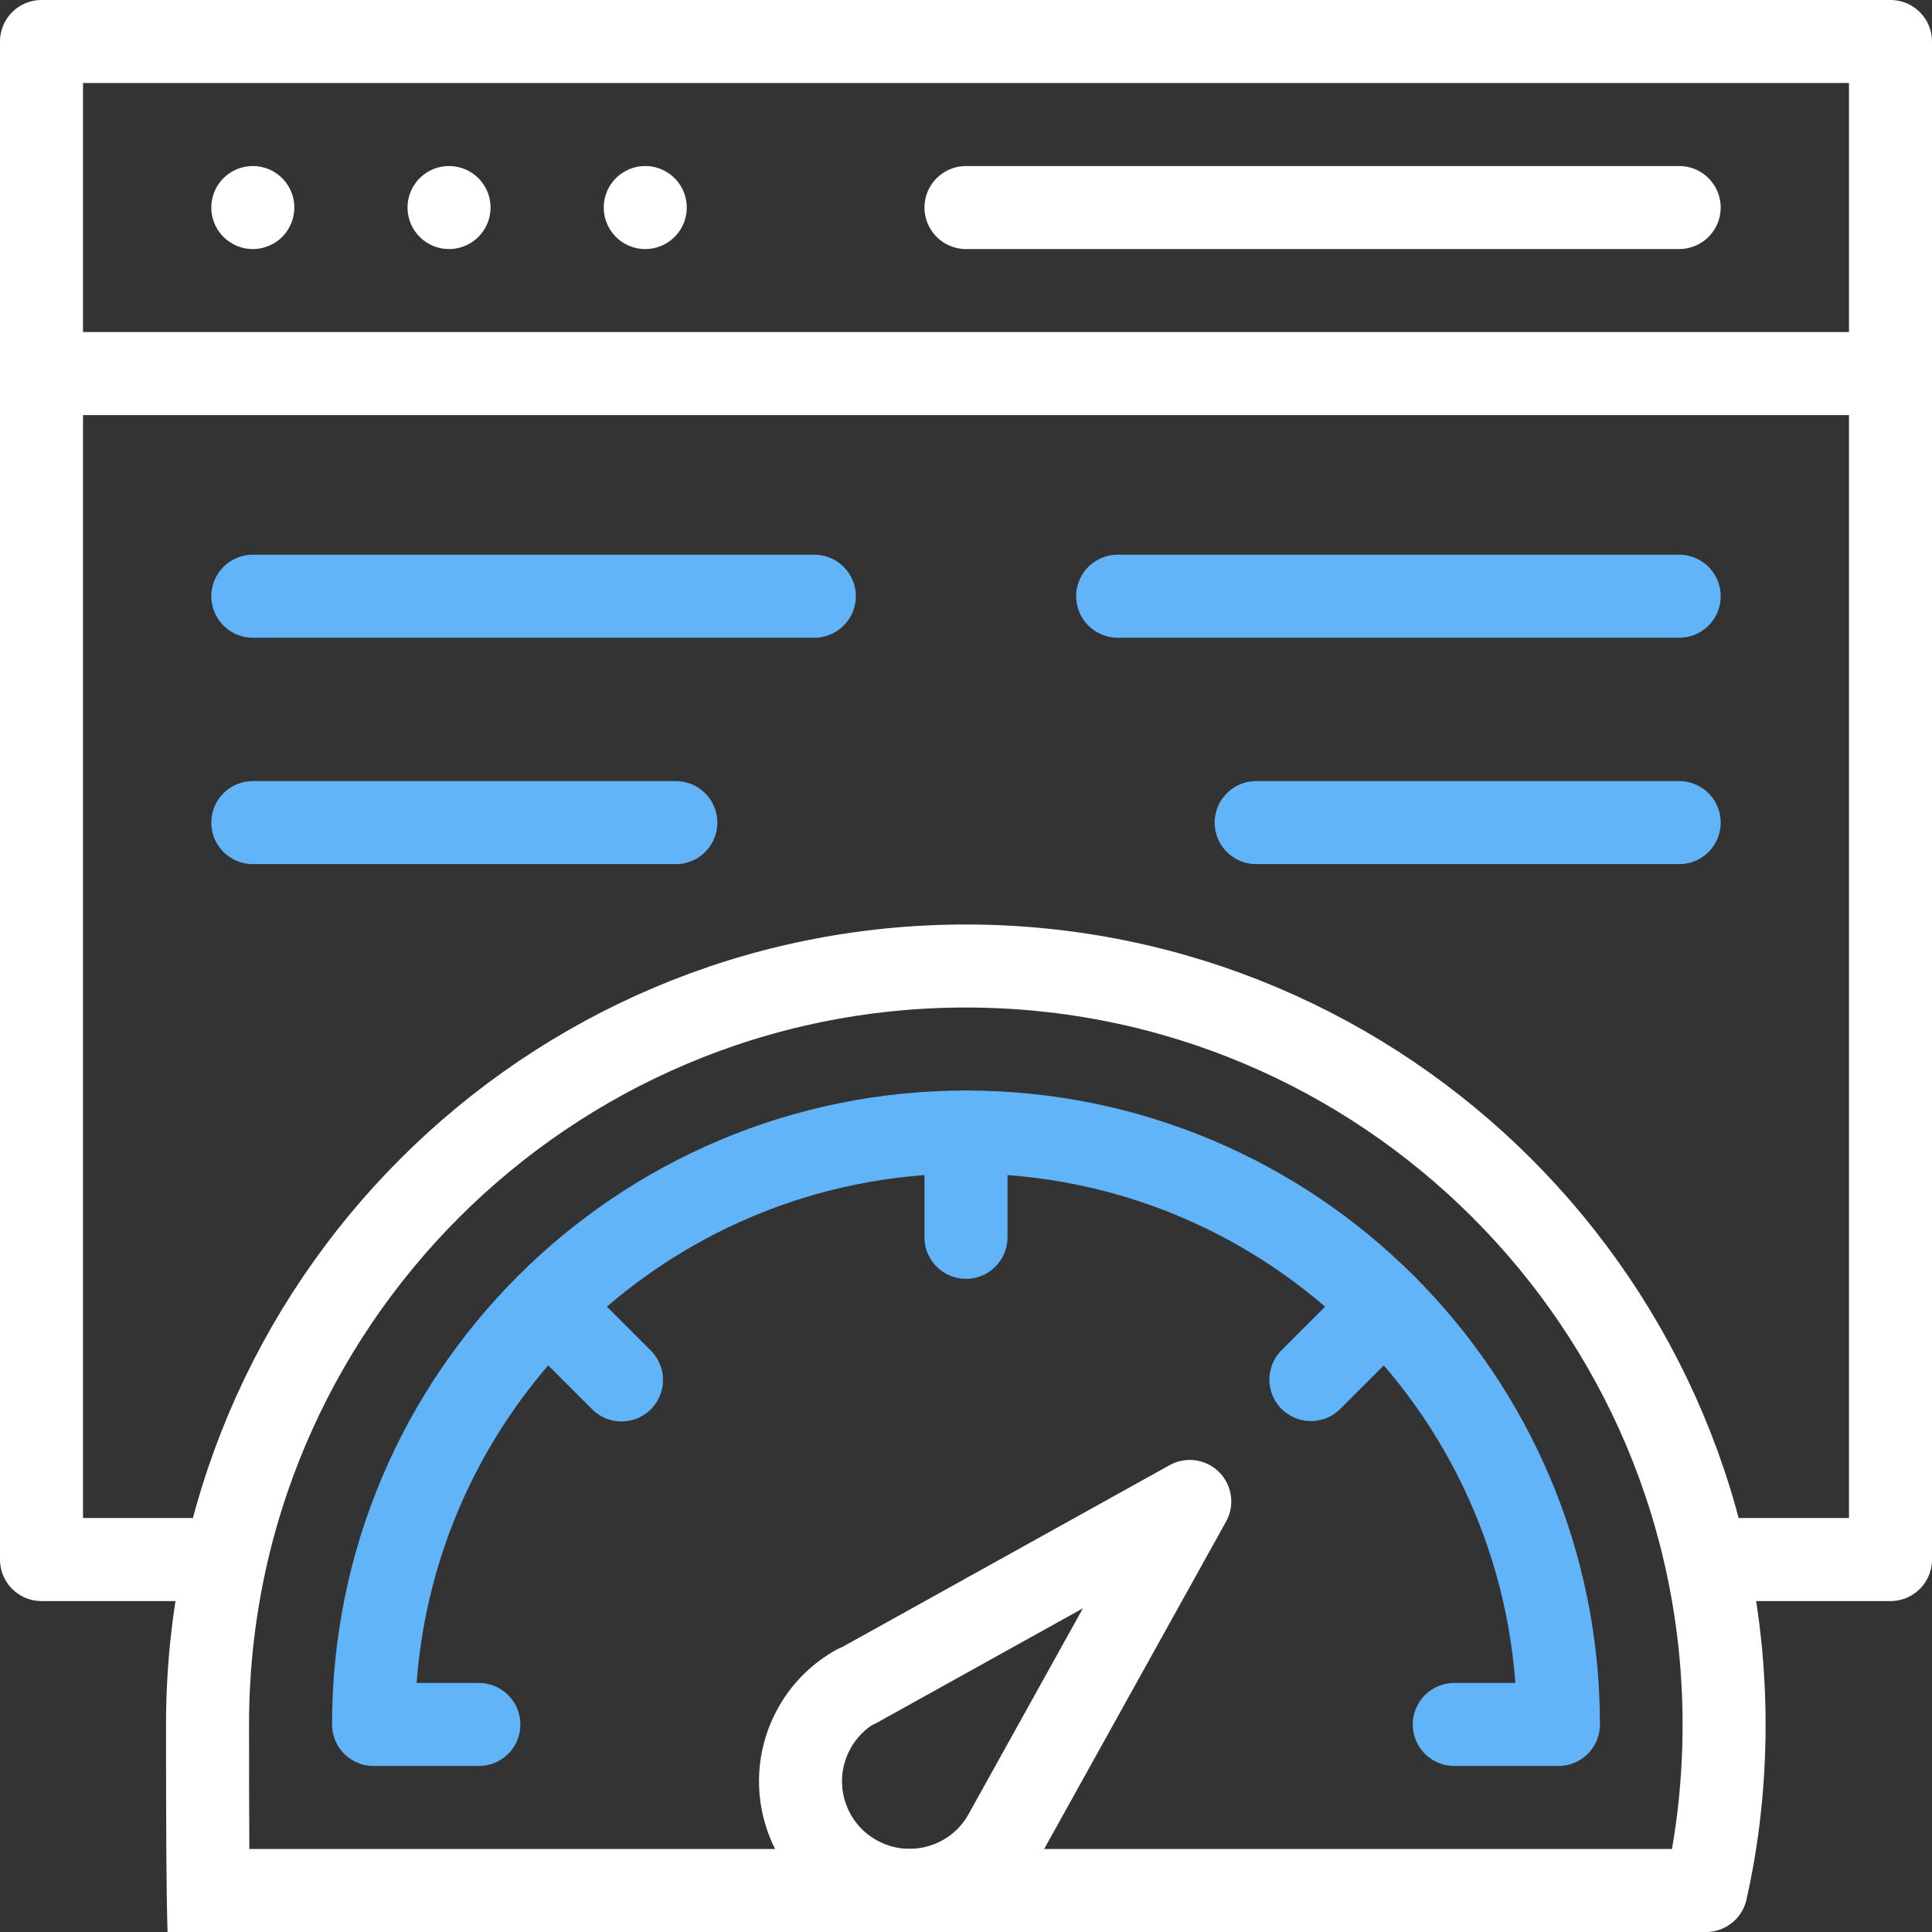
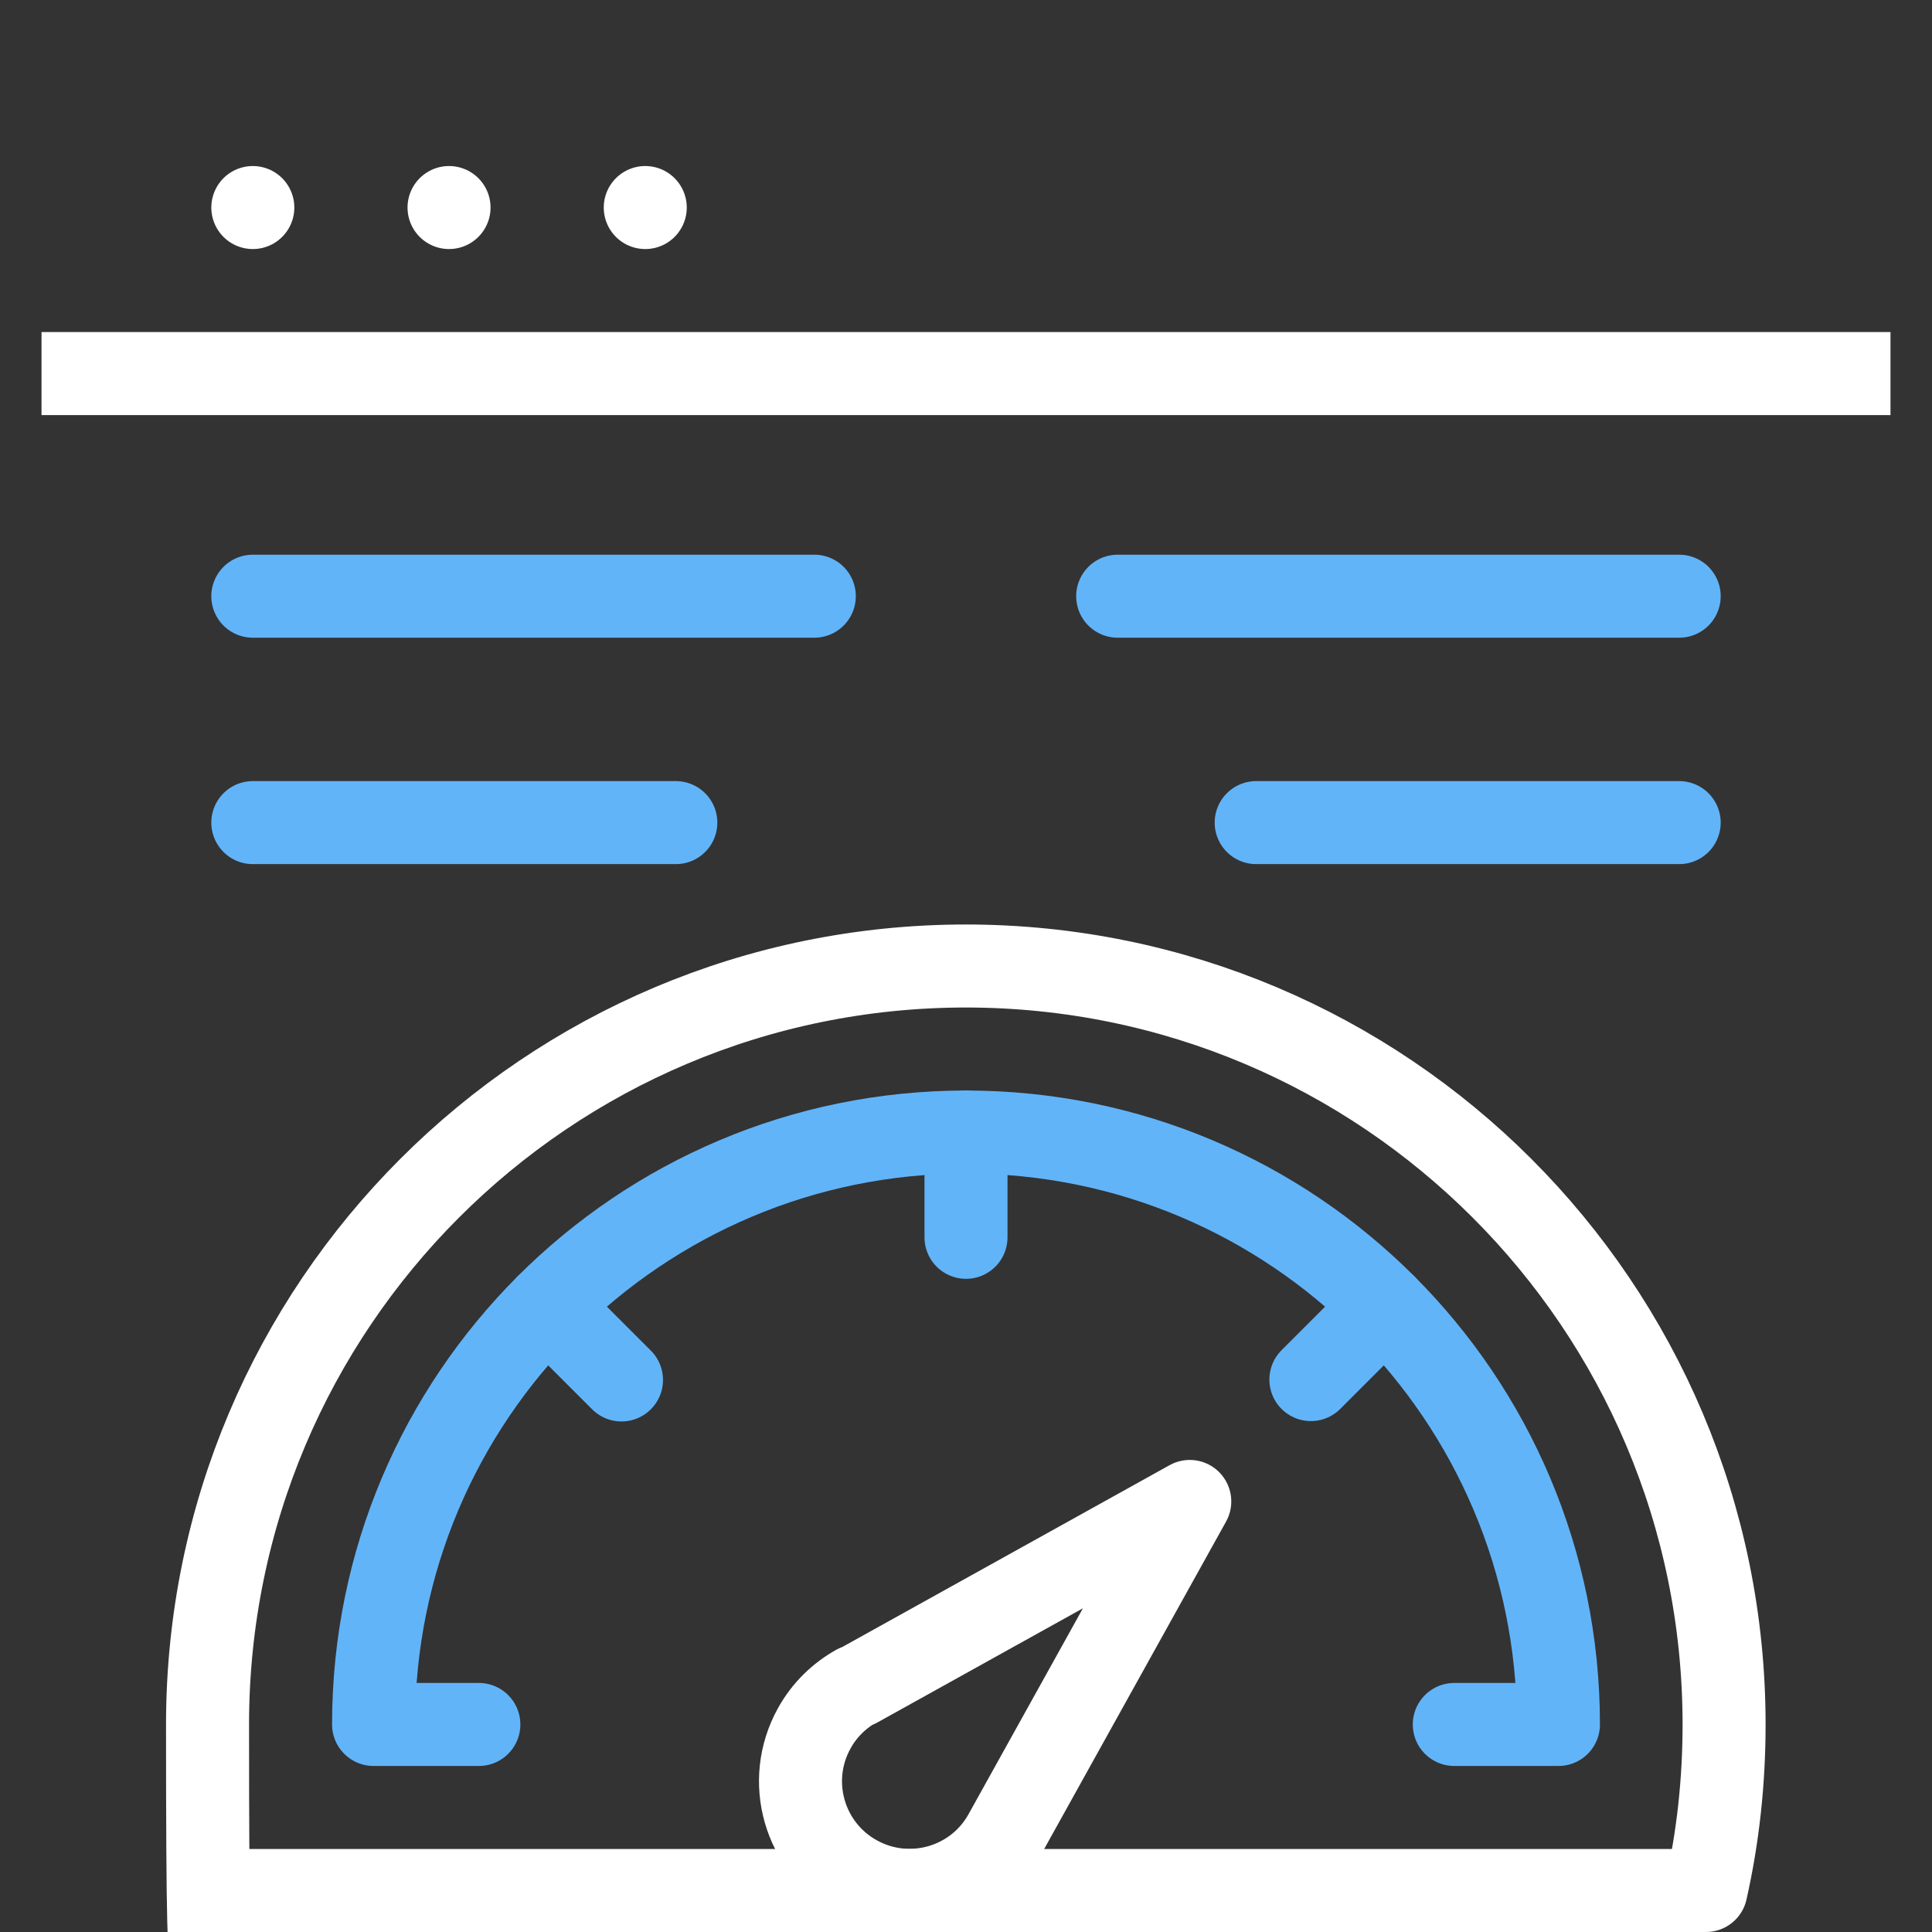
<svg xmlns="http://www.w3.org/2000/svg" version="1.1" viewBox="0 0 512 512">
  <rect x="0" y="0" width="512" height="512" fill="#333333" stroke="none" />
  <defs>
    <style>
      .cls-1, .cls-2 {
        stroke: #fff;
      }

      .cls-1, .cls-2, .cls-3 {
        fill: none;
        stroke-linejoin: round;
        stroke-width: 22px;
      }

      .cls-1, .cls-3 {
        stroke-linecap: round;
      }

      .cls-3 {
        stroke: #62b4f9;
      }
    </style>
  </defs>
  <g>
    <g id="Capa_1">
      <g>
        <g>
          <line class="cls-2" x1="501" y1="99" x2="11" y2="99" />
          <path class="cls-1" d="M227.1,446.9l88.2-49-49,88.2c-7.7,13.9-25.3,19-39.3,11.2-13.9-7.7-19-25.3-11.2-39.3,2.7-4.9,6.7-8.7,11.2-11.2Z" />
        </g>
        <g>
          <g>
-             <polyline class="cls-1" points="58.5 413.3 11 413.3 11 11 501 11 501 413.3 453.8 413.3" />
            <line class="cls-1" x1="67" y1="55" x2="67" y2="55" />
            <line class="cls-1" x1="119" y1="55" x2="119" y2="55" />
            <line class="cls-1" x1="171" y1="55" x2="171" y2="55" />
-             <line class="cls-1" x1="445" y1="55" x2="256" y2="55" />
          </g>
          <g>
            <line class="cls-3" x1="256" y1="300" x2="256" y2="327.9" />
            <line class="cls-3" x1="145" y1="346" x2="164.7" y2="365.7" />
            <line class="cls-3" x1="367" y1="346" x2="347.4" y2="365.6" />
            <path class="cls-3" d="M385.4,457h27.6c0-86.7-70.3-157-157-157s-157,70.3-157,157h27.9" />
          </g>
          <path class="cls-1" d="M256,256c-111,0-201,90-201,201s1.7,29.8,4.8,44h392.3c3.2-14.2,4.8-28.9,4.8-44,0-111-90-201-201-201Z" />
          <g>
            <line class="cls-3" x1="67" y1="158" x2="215.8" y2="158" />
            <line class="cls-3" x1="67" y1="218" x2="179.1" y2="218" />
          </g>
          <g>
            <line class="cls-3" x1="445" y1="158" x2="296.2" y2="158" />
            <line class="cls-3" x1="445" y1="218" x2="332.9" y2="218" />
          </g>
        </g>
      </g>
    </g>
  </g>
</svg>